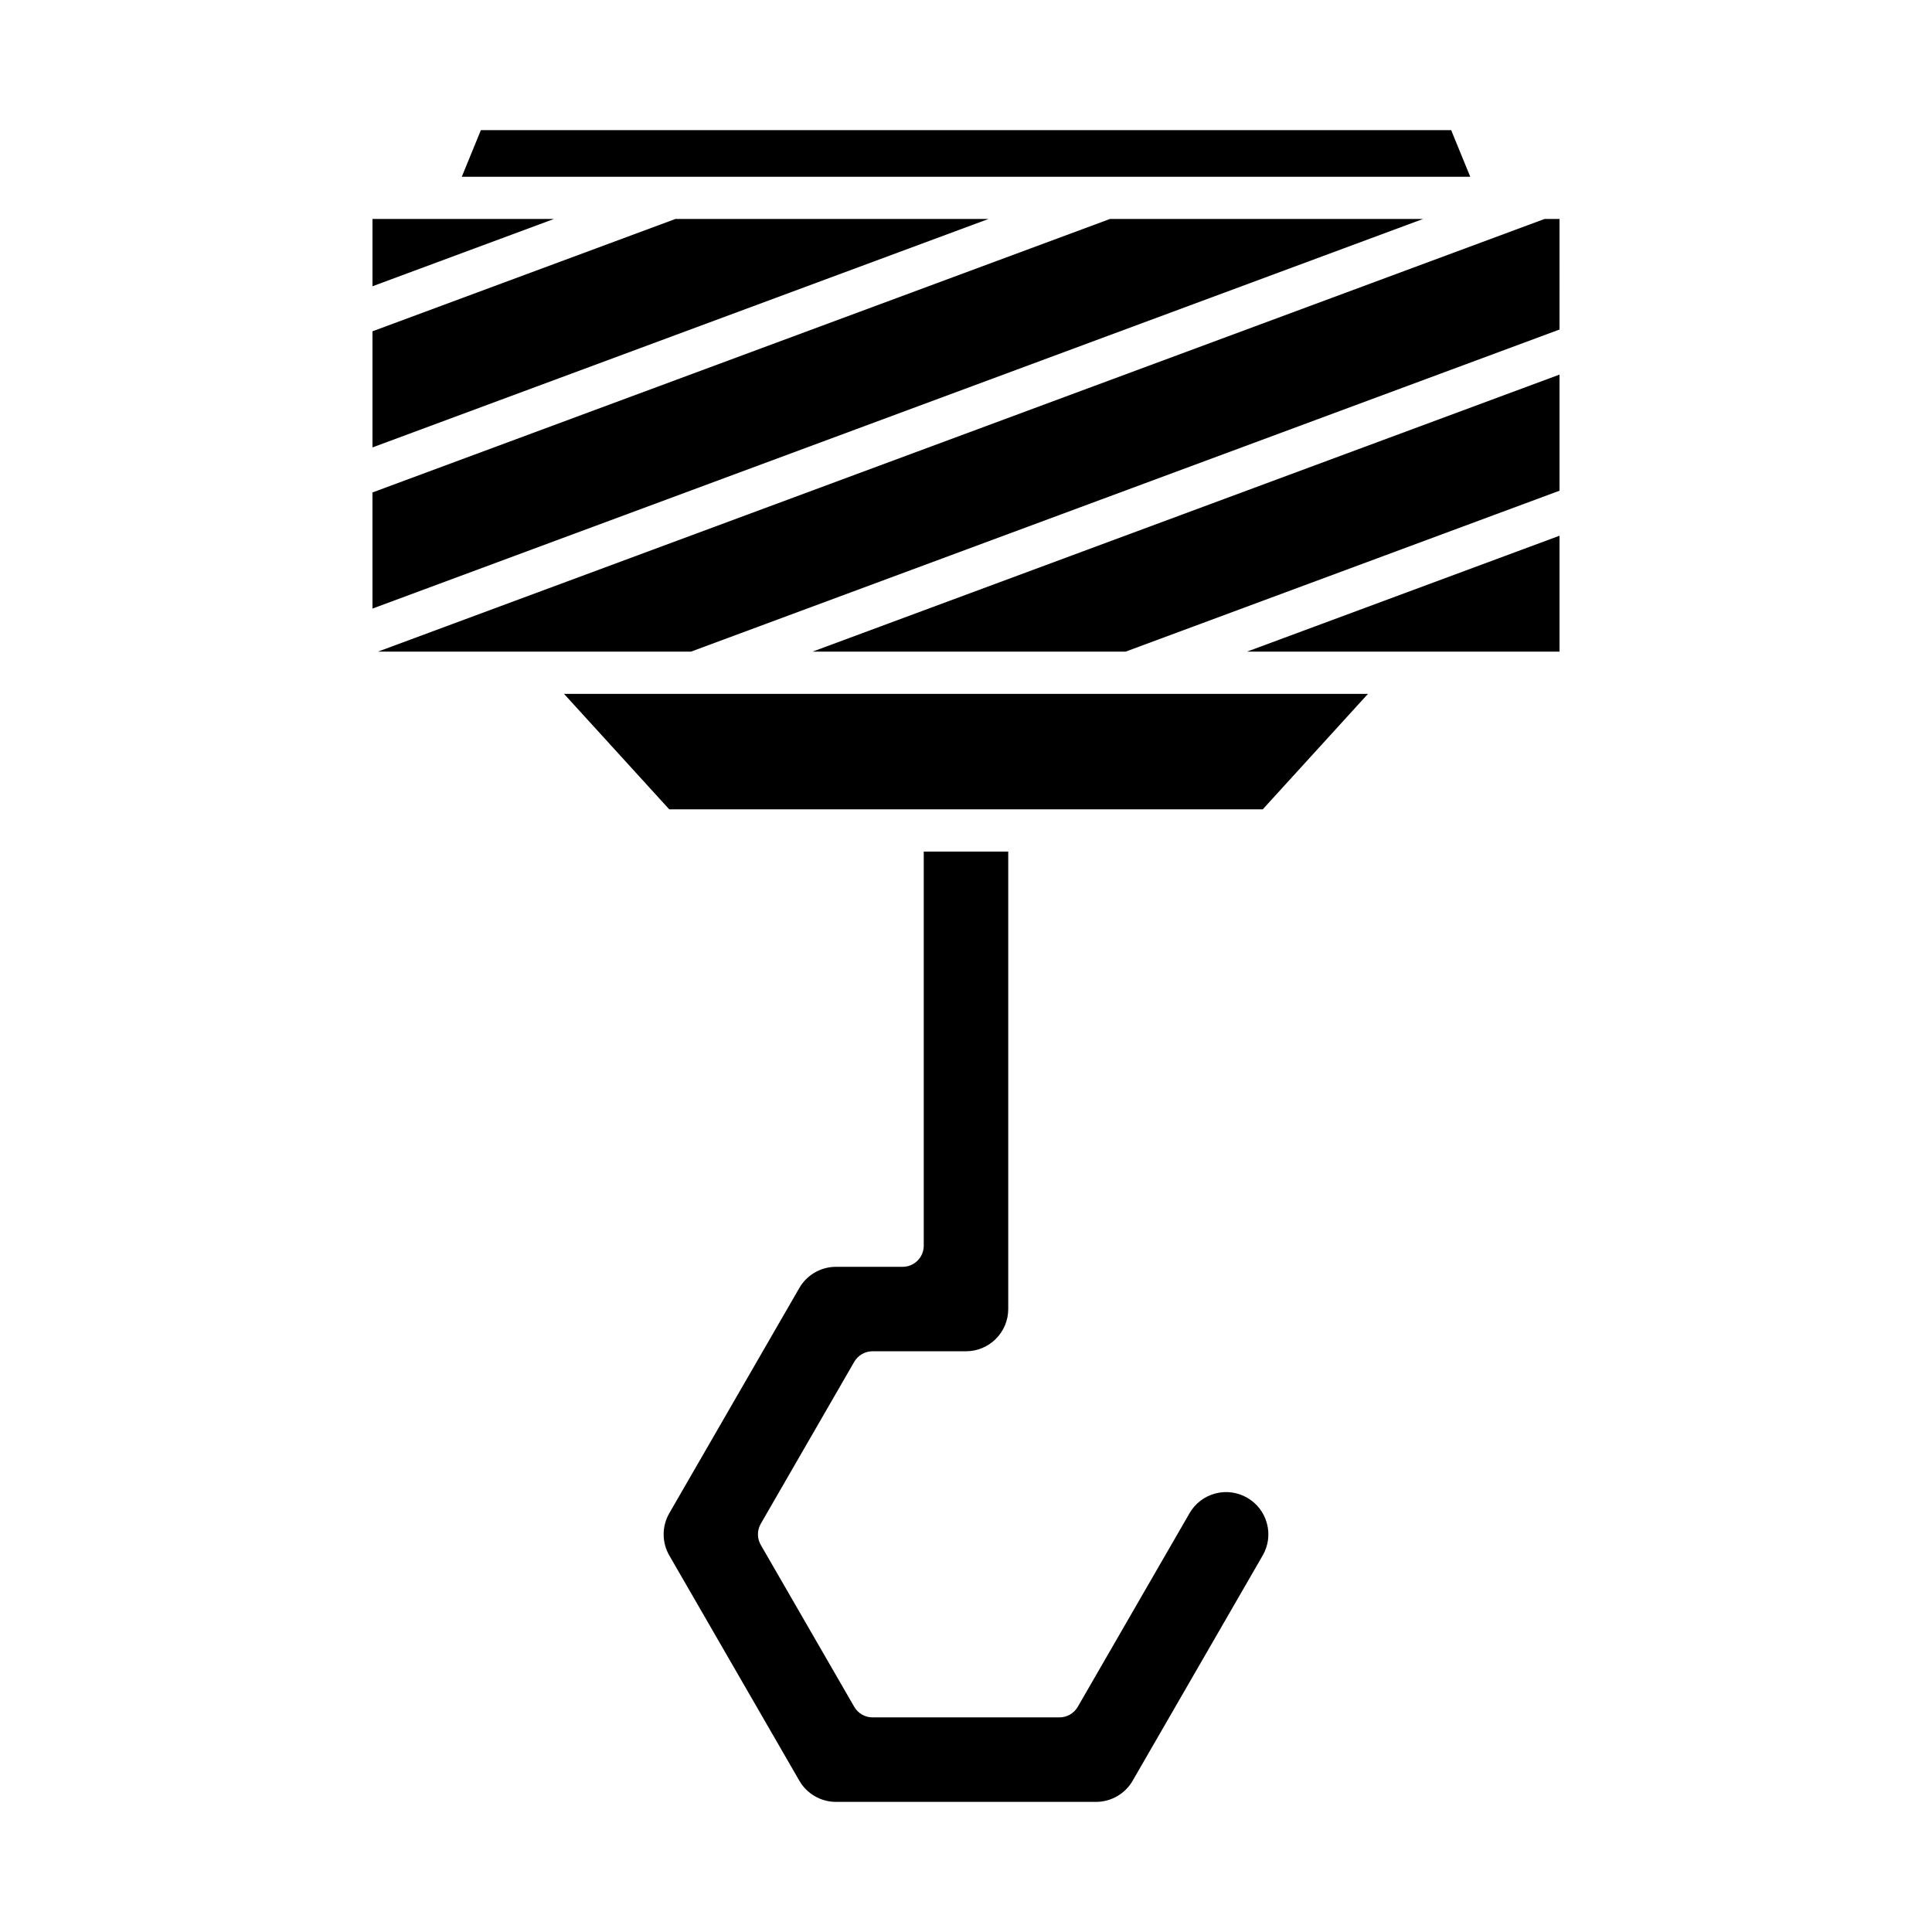
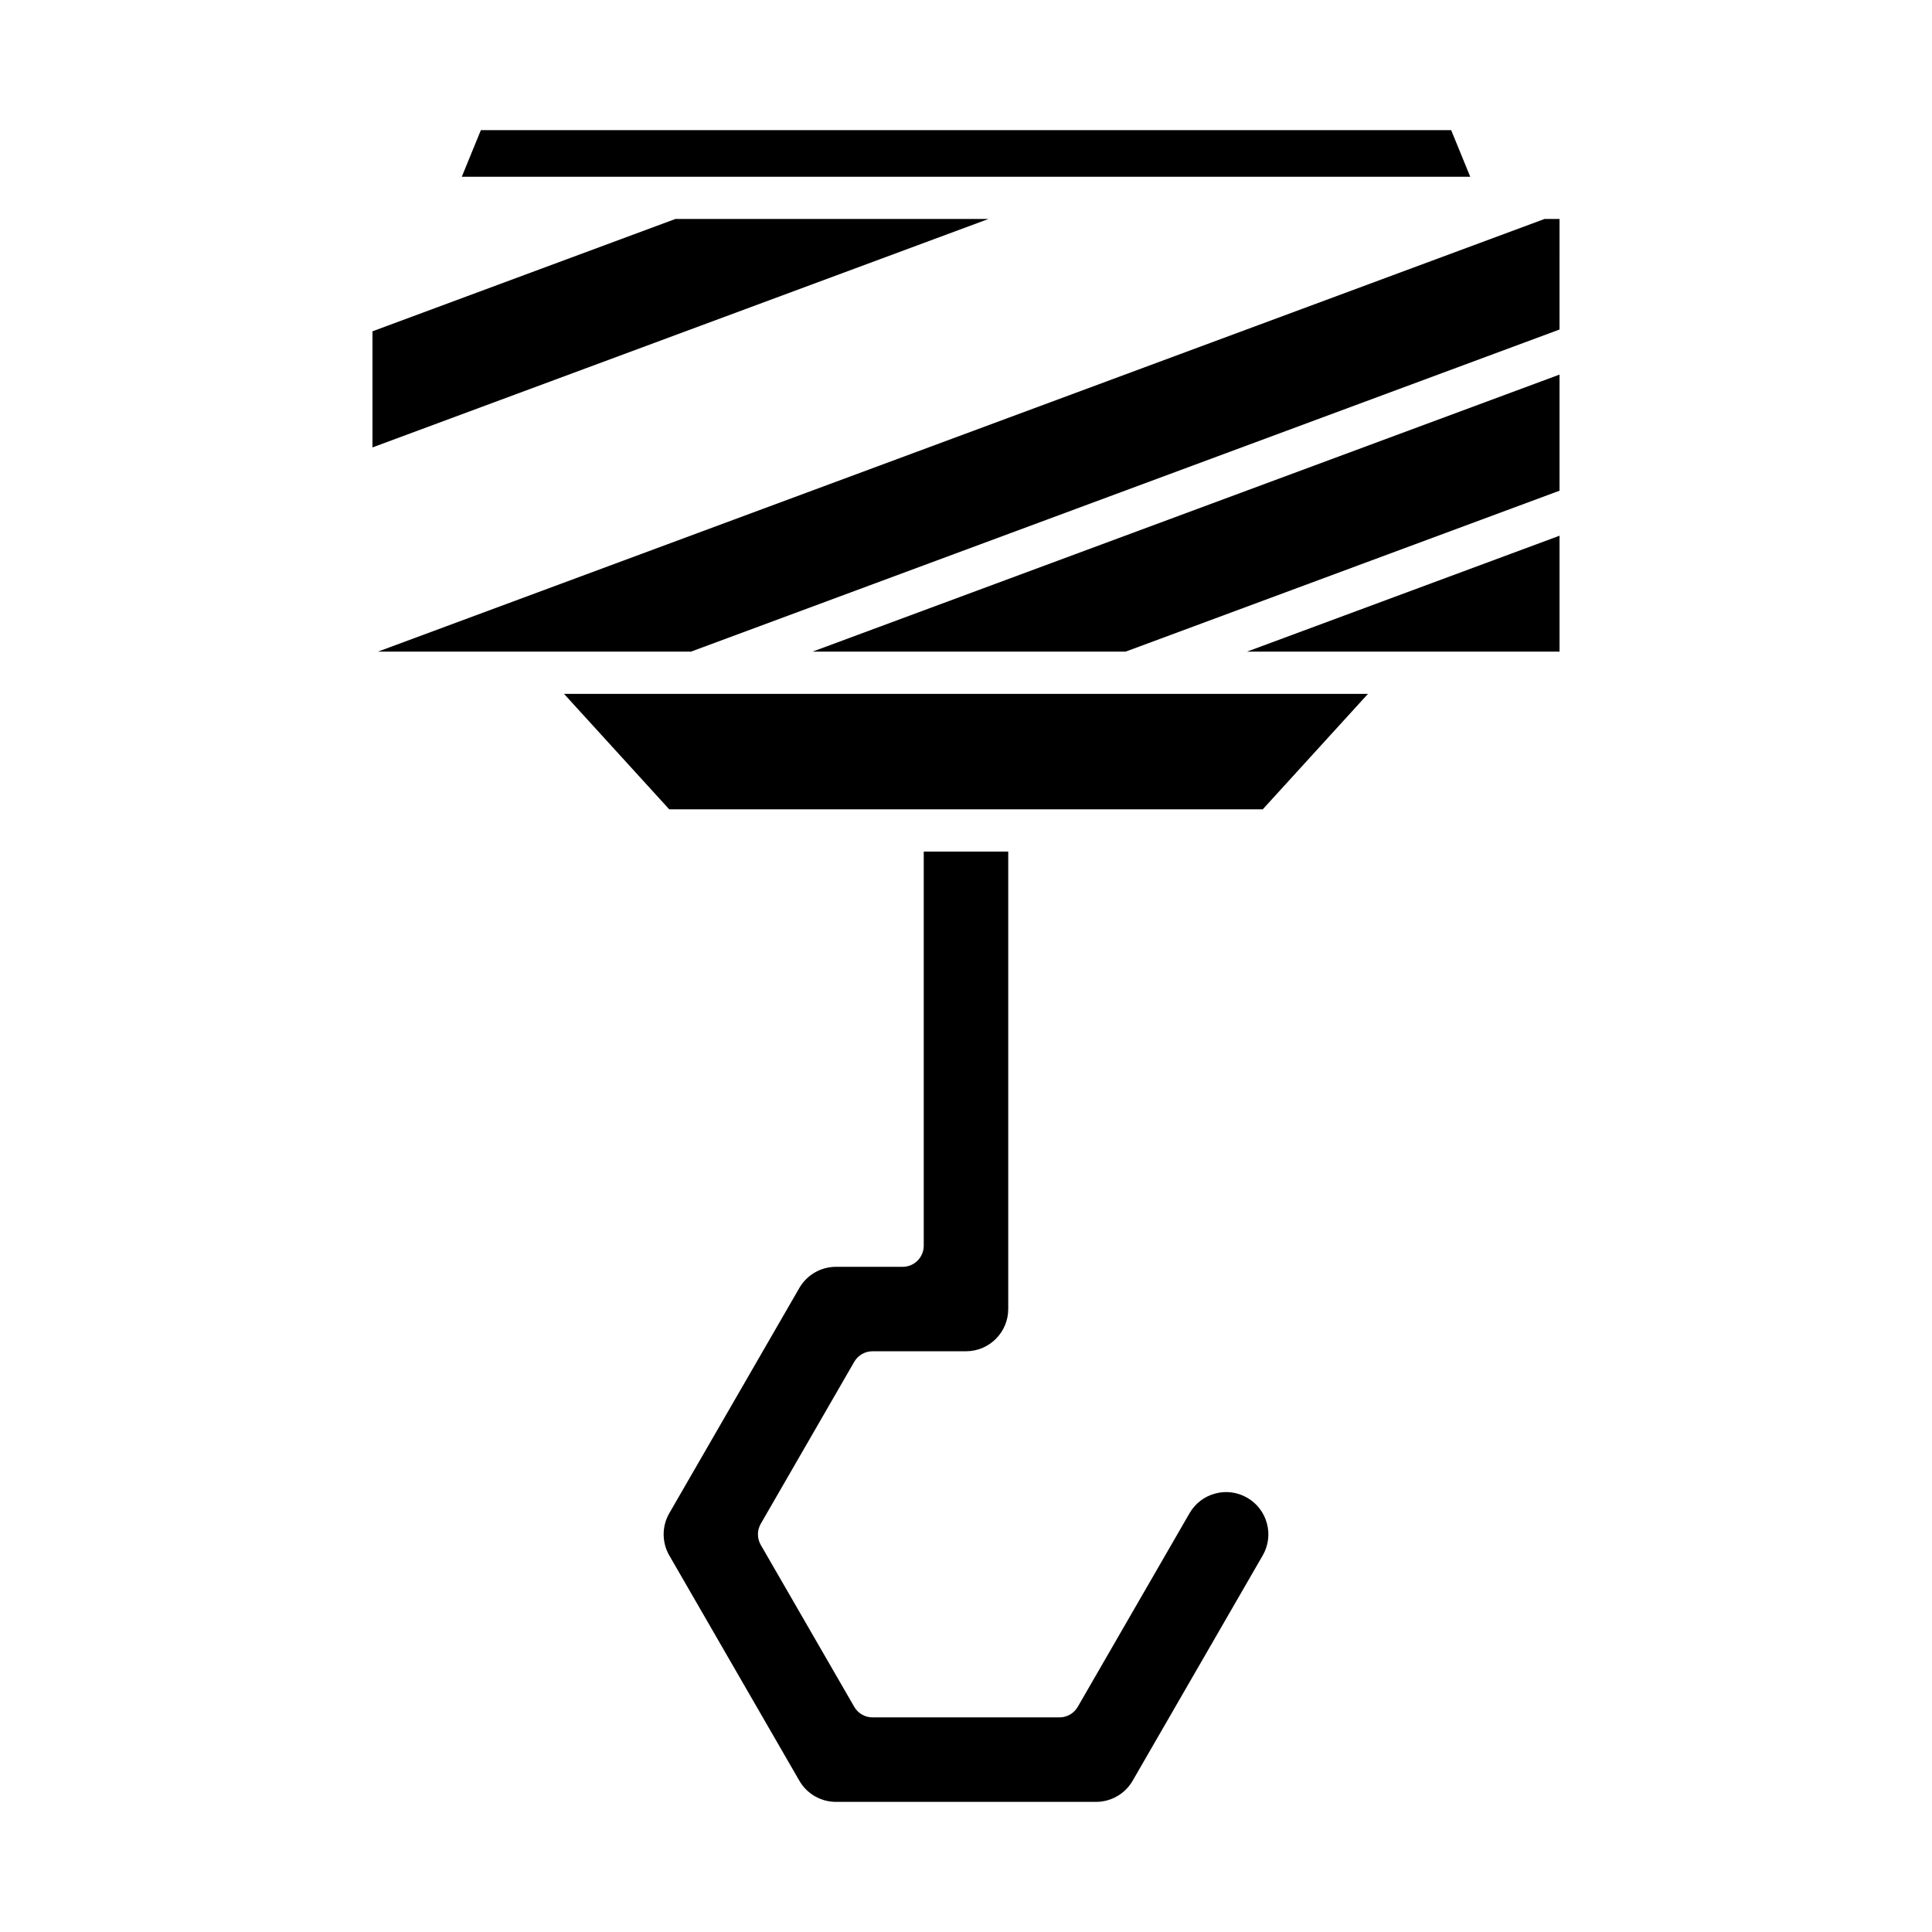
<svg xmlns="http://www.w3.org/2000/svg" fill="#000000" width="800px" height="800px" version="1.1" viewBox="144 144 512 512">
  <g>
    <path d="m557.29 285.97-82.812 30.715h82.812z" />
    <path d="m557.29 243.27-197.97 73.422h82.969l115-42.652z" />
    <path d="m266.38 190.84h267.25l-5.055-12.348h-257.14z" />
-     <path d="m258.09 202.03h-15.379v17.832l48.082-17.832z" />
    <path d="m242.71 262.57 163.24-60.539h-82.969l-80.273 29.77z" />
-     <path d="m242.71 305.28 278.4-103.25h-82.965l-195.44 72.477z" />
    <path d="m557.29 202.03h-3.977l-309.16 114.66h82.965l230.17-85.363z" />
    <path d="m443.3 327.88h-149.83l27.879 30.594h157.3l27.879-30.594z" />
    <path d="m370.38 504.9c1-1.734 2.848-2.801 4.848-2.801h24.77c6.176 0 11.195-5.019 11.195-11.195v-121.23h-22.391v104.45c0 3.09-2.508 5.598-5.598 5.598h-17.672c-3.988 0-7.703 2.144-9.691 5.594l-34.469 59.703c-1.996 3.453-1.996 7.742 0 11.195l34.469 59.703c1.988 3.453 5.703 5.598 9.691 5.598h68.934c3.988 0 7.703-2.144 9.691-5.594l34.469-59.703c1.496-2.59 1.895-5.606 1.121-8.496-0.773-2.887-2.625-5.301-5.215-6.797-2.594-1.5-5.606-1.902-8.492-1.125-2.891 0.773-5.301 2.629-6.801 5.219l-29.621 51.305c-1 1.73-2.848 2.801-4.848 2.801h-49.539c-2 0-3.848-1.066-4.848-2.801l-24.773-42.91c-0.996-1.734-0.996-3.863 0-5.598z" />
  </g>
</svg>